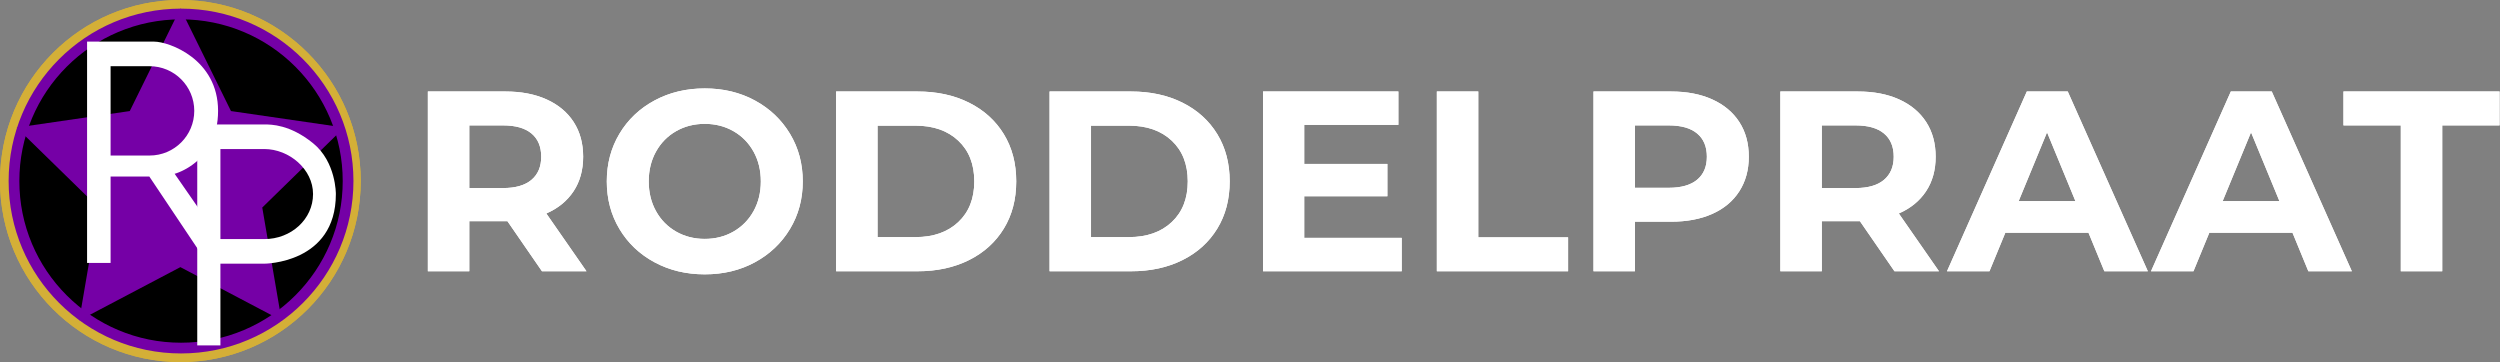
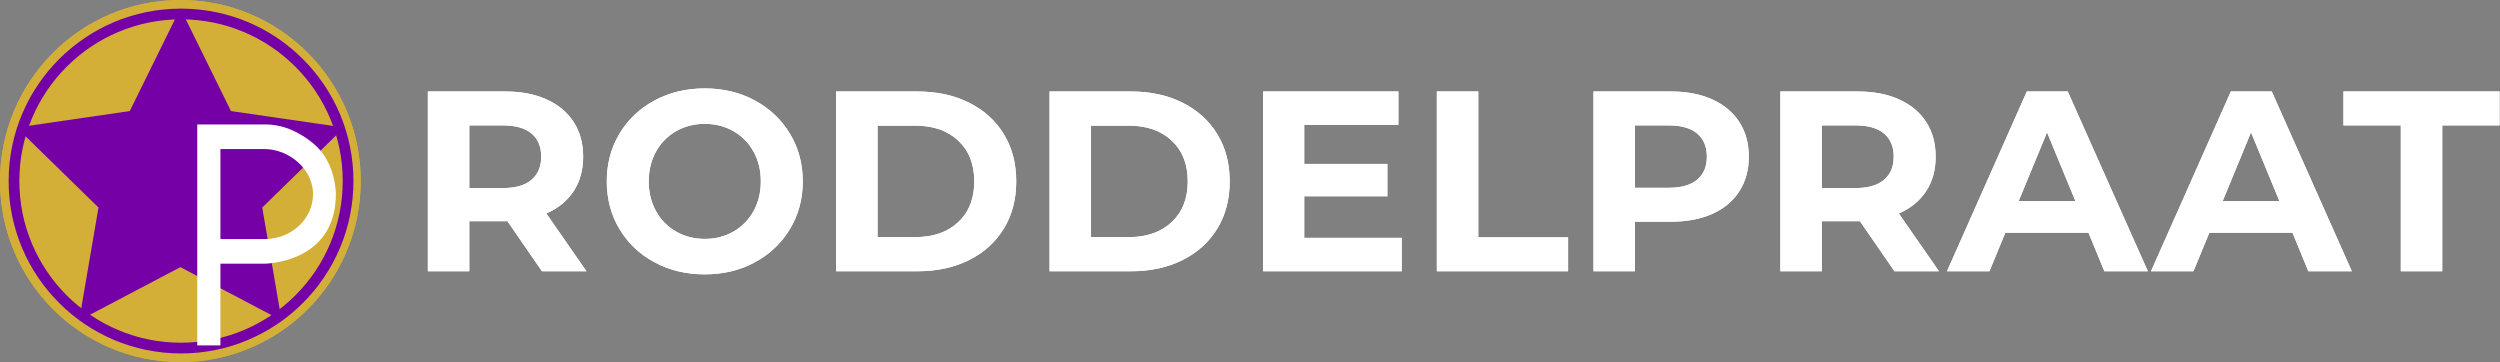
<svg xmlns="http://www.w3.org/2000/svg" width="290" height="42" viewBox="0 0 290 42" fill="none">
  <rect x="0" y="0" width="290" height="42" fill="#808080" stroke="none" />
  <g clip-path="url(#clip0_14_37)">
    <path d="M20.923 42C32.478 42 41.846 32.598 41.846 21C41.846 9.402 32.478 0 20.923 0C9.367 0 0 9.402 0 21C0 32.598 9.367 42 20.923 42Z" fill="#D4AF37" />
-     <path d="M20.923 40.069C31.416 40.069 39.922 31.532 39.922 21C39.922 10.469 31.416 1.931 20.923 1.931C10.43 1.931 1.924 10.469 1.924 21C1.924 31.532 10.43 40.069 20.923 40.069Z" fill="black" />
    <path d="M21.163 1.745C23.721 1.745 26.202 2.247 28.537 3.239C30.792 4.196 32.818 5.567 34.559 7.314C36.299 9.061 37.665 11.094 38.619 13.358C39.606 15.701 40.107 18.191 40.107 20.759C40.107 23.326 39.606 25.816 38.619 28.159C37.665 30.423 36.299 32.457 34.559 34.203C32.818 35.95 30.792 37.321 28.537 38.279C26.202 39.27 23.721 39.772 21.163 39.772C18.605 39.772 16.125 39.27 13.79 38.279C11.534 37.321 9.508 35.95 7.768 34.203C6.028 32.457 4.662 30.423 3.708 28.159C2.72 25.816 2.22 23.326 2.22 20.759C2.22 18.191 2.72 15.701 3.708 13.358C4.662 11.094 6.028 9.061 7.768 7.314C9.508 5.567 11.534 4.196 13.79 3.239C16.125 2.247 18.605 1.745 21.163 1.745ZM21.163 0.483C10.006 0.483 0.962 9.561 0.962 20.759C0.962 31.956 10.007 41.035 21.163 41.035C32.32 41.035 41.365 31.956 41.365 20.759C41.365 9.561 32.32 0.483 21.163 0.483Z" fill="#7400A6" />
    <path d="M20.923 0.966L26.794 12.884L39.922 14.795L30.422 24.073L32.665 37.172L20.923 30.987L9.181 37.172L11.424 24.073L1.924 14.795L15.052 12.884L20.923 0.966Z" fill="#7500A6" />
    <path d="M17.874 4.828C19.615 4.828 25.296 6.866 25.296 12.861C25.296 18.856 20.258 20.159 20.258 20.159L27.432 30.503H24.03L17.32 20.476H12.829V30.503H10.101V4.828H17.874ZM12.829 7.68V18.041H17.352C20.214 18.041 22.535 15.722 22.535 12.861C22.535 10 20.214 7.68 17.352 7.68H12.829Z" fill="white" />
    <path d="M30.654 14.435C31.45 14.435 33.627 14.435 36.313 16.612C38.999 18.789 38.96 22.511 38.96 22.511C38.96 30.587 30.655 30.587 30.655 30.587H25.568V40.069H22.881V14.435H30.654ZM36.313 22.511C36.313 19.626 33.541 17.288 30.654 17.288H25.568V27.735H30.654C33.776 27.735 36.313 25.432 36.313 22.511Z" fill="white" />
    <path d="M62.869 31.467L58.862 25.658H54.439V31.467H49.631V10.613H58.624C60.465 10.613 62.062 10.921 63.418 11.537C64.773 12.152 65.817 13.026 66.549 14.158C67.281 15.29 67.647 16.631 67.647 18.18C67.647 19.729 67.276 21.065 66.534 22.187C65.792 23.309 64.739 24.168 63.373 24.764L68.033 31.467H62.869ZM62.78 18.18C62.78 17.008 62.404 16.11 61.652 15.484C60.9 14.858 59.802 14.546 58.357 14.546H54.439V21.815H58.357C59.802 21.815 60.9 21.497 61.652 20.861C62.404 20.226 62.78 19.332 62.78 18.18ZM81.754 31.824C79.597 31.824 77.653 31.358 75.921 30.424C74.19 29.491 72.835 28.205 71.855 26.566C70.876 24.928 70.386 23.086 70.386 21.04C70.386 18.994 70.876 17.152 71.855 15.514C72.835 13.875 74.19 12.589 75.921 11.656C77.653 10.723 79.597 10.256 81.754 10.256C83.911 10.256 85.85 10.723 87.571 11.656C89.293 12.589 90.648 13.875 91.638 15.514C92.627 17.152 93.122 18.994 93.122 21.04C93.122 23.086 92.627 24.928 91.638 26.566C90.648 28.205 89.293 29.491 87.571 30.424C85.85 31.358 83.911 31.824 81.754 31.824ZM81.754 27.713C82.981 27.713 84.089 27.43 85.078 26.864C86.067 26.298 86.844 25.509 87.408 24.496C87.972 23.483 88.254 22.331 88.254 21.04C88.254 19.749 87.972 18.597 87.408 17.584C86.844 16.571 86.067 15.782 85.078 15.216C84.089 14.65 82.981 14.367 81.754 14.367C80.527 14.367 79.419 14.65 78.429 15.216C77.44 15.782 76.663 16.571 76.1 17.584C75.535 18.597 75.254 19.749 75.254 21.04C75.254 22.331 75.535 23.483 76.1 24.496C76.663 25.509 77.44 26.298 78.429 26.864C79.419 27.43 80.527 27.713 81.754 27.713ZM96.988 10.613H106.427C108.682 10.613 110.676 11.045 112.407 11.909C114.139 12.773 115.484 13.99 116.444 15.559C117.404 17.128 117.884 18.955 117.884 21.04C117.884 23.125 117.404 24.953 116.444 26.521C115.484 28.09 114.139 29.307 112.407 30.171C110.676 31.035 108.682 31.467 106.427 31.467H96.988V10.613ZM106.189 27.505C108.267 27.505 109.924 26.924 111.161 25.762C112.397 24.6 113.016 23.026 113.016 21.04C113.016 19.054 112.397 17.48 111.161 16.318C109.924 15.156 108.267 14.575 106.189 14.575H101.796V27.505H106.189ZM121.75 10.613H131.189C133.444 10.613 135.438 11.045 137.169 11.909C138.901 12.773 140.246 13.99 141.206 15.559C142.166 17.128 142.646 18.955 142.646 21.04C142.646 23.125 142.166 24.953 141.206 26.521C140.246 28.09 138.901 29.307 137.169 30.171C135.438 31.035 133.444 31.467 131.189 31.467H121.75V10.613ZM130.951 27.505C133.029 27.505 134.686 26.924 135.923 25.762C137.159 24.6 137.778 23.026 137.778 21.04C137.778 19.054 137.159 17.48 135.923 16.318C134.686 15.156 133.029 14.575 130.951 14.575H126.558V27.505H130.951ZM162.599 27.594V31.467H146.512V10.613H162.213V14.486H151.291V19.014H160.937V22.768H151.291V27.594H162.599ZM166.673 10.613H171.482V27.534H181.9V31.467H166.673V10.613ZM193.839 10.613C195.68 10.613 197.277 10.921 198.633 11.537C199.988 12.152 201.032 13.026 201.764 14.158C202.496 15.29 202.862 16.631 202.862 18.18C202.862 19.709 202.496 21.045 201.764 22.187C201.032 23.329 199.988 24.203 198.633 24.809C197.277 25.414 195.68 25.717 193.839 25.717H189.654V31.467H184.846V10.613H193.839ZM193.572 21.785C195.017 21.785 196.115 21.472 196.867 20.846C197.619 20.221 197.995 19.332 197.995 18.18C197.995 17.008 197.619 16.11 196.867 15.484C196.115 14.858 195.017 14.546 193.572 14.546H189.654V21.785H193.572ZM219.759 31.467L215.752 25.658H211.329V31.467H206.521V10.613H215.514C217.355 10.613 218.952 10.921 220.308 11.537C221.663 12.152 222.707 13.026 223.439 14.158C224.171 15.29 224.537 16.631 224.537 18.18C224.537 19.729 224.166 21.065 223.424 22.187C222.682 23.309 221.629 24.168 220.263 24.764L224.923 31.467H219.759ZM219.67 18.18C219.67 17.008 219.294 16.11 218.542 15.484C217.79 14.858 216.692 14.546 215.247 14.546H211.329V21.815H215.247C216.692 21.815 217.79 21.497 218.542 20.861C219.294 20.226 219.67 19.332 219.67 18.18ZM242.265 26.998H232.619L230.778 31.467H225.851L235.112 10.613H239.861L249.151 31.467H244.105L242.265 26.998ZM240.751 23.334L237.457 15.35L234.162 23.334H240.751ZM265.929 26.998H256.282L254.442 31.467H249.515L258.776 10.613H263.525L272.815 31.467H267.769L265.929 26.998ZM264.415 23.334L261.12 15.35L257.826 23.334H264.415ZM278.492 14.546H271.843V10.613H289.949V14.546H283.3V31.467H278.492V14.546Z" fill="white" />
    <path d="M20.923 42C32.478 42 41.846 32.598 41.846 21C41.846 9.402 32.478 0 20.923 0C9.367 0 0 9.402 0 21C0 32.598 9.367 42 20.923 42Z" fill="#D4AF37" />
-     <path d="M20.923 40.069C31.416 40.069 39.922 31.532 39.922 21C39.922 10.469 31.416 1.931 20.923 1.931C10.43 1.931 1.924 10.469 1.924 21C1.924 31.532 10.43 40.069 20.923 40.069Z" fill="black" />
    <path d="M21 2.245C23.532 2.245 25.989 2.741 28.3 3.718C30.533 4.663 32.539 6.016 34.262 7.738C35.984 9.461 37.337 11.467 38.282 13.7C39.259 16.011 39.755 18.468 39.755 21C39.755 23.532 39.259 25.989 38.282 28.3C37.337 30.533 35.984 32.539 34.262 34.262C32.539 35.984 30.533 37.337 28.3 38.282C25.989 39.259 23.532 39.755 21 39.755C18.468 39.755 16.011 39.259 13.7 38.282C11.467 37.337 9.461 35.984 7.738 34.262C6.016 32.539 4.663 30.533 3.718 28.3C2.741 25.989 2.245 23.532 2.245 21C2.245 18.468 2.741 16.011 3.718 13.7C4.663 11.467 6.016 9.461 7.738 7.738C9.461 6.016 11.467 4.663 13.7 3.718C16.011 2.741 18.468 2.245 21 2.245ZM21 1C9.954 1 1 9.955 1 21C1 32.045 9.955 41 21 41C32.045 41 41 32.045 41 21C41 9.955 32.046 1 21 1Z" fill="#7400A6" />
    <path d="M20.923 0.966L26.794 12.884L39.922 14.795L30.422 24.073L32.665 37.172L20.923 30.987L9.181 37.172L11.424 24.073L1.924 14.795L15.052 12.884L20.923 0.966Z" fill="#7500A6" />
-     <path d="M17.874 4.828C19.615 4.828 25.296 6.866 25.296 12.861C25.296 18.856 20.258 20.159 20.258 20.159L27.432 30.503H24.03L17.32 20.476H12.829V30.503H10.101V4.828H17.874ZM12.829 7.68V18.041H17.352C20.214 18.041 22.535 15.722 22.535 12.861C22.535 10 20.214 7.68 17.352 7.68H12.829Z" fill="white" />
    <path d="M30.654 14.435C31.45 14.435 33.627 14.435 36.313 16.612C38.999 18.789 38.96 22.511 38.96 22.511C38.96 30.587 30.655 30.587 30.655 30.587H25.568V40.069H22.881V14.435H30.654ZM36.313 22.511C36.313 19.626 33.541 17.288 30.654 17.288H25.568V27.735H30.654C33.776 27.735 36.313 25.432 36.313 22.511Z" fill="white" />
    <path d="M62.869 31.467L58.862 25.658H54.439V31.467H49.631V10.613H58.624C60.465 10.613 62.062 10.921 63.418 11.537C64.773 12.152 65.817 13.026 66.549 14.158C67.281 15.29 67.647 16.631 67.647 18.18C67.647 19.729 67.276 21.065 66.534 22.187C65.792 23.309 64.739 24.168 63.373 24.764L68.033 31.467H62.869ZM62.78 18.18C62.78 17.008 62.404 16.11 61.652 15.484C60.9 14.858 59.802 14.546 58.357 14.546H54.439V21.815H58.357C59.802 21.815 60.9 21.497 61.652 20.861C62.404 20.226 62.78 19.332 62.78 18.18ZM81.754 31.824C79.597 31.824 77.653 31.358 75.921 30.424C74.19 29.491 72.835 28.205 71.855 26.566C70.876 24.928 70.386 23.086 70.386 21.04C70.386 18.994 70.876 17.152 71.855 15.514C72.835 13.875 74.19 12.589 75.921 11.656C77.653 10.723 79.597 10.256 81.754 10.256C83.911 10.256 85.85 10.723 87.571 11.656C89.293 12.589 90.648 13.875 91.638 15.514C92.627 17.152 93.122 18.994 93.122 21.04C93.122 23.086 92.627 24.928 91.638 26.566C90.648 28.205 89.293 29.491 87.571 30.424C85.85 31.358 83.911 31.824 81.754 31.824ZM81.754 27.713C82.981 27.713 84.089 27.43 85.078 26.864C86.067 26.298 86.844 25.509 87.408 24.496C87.972 23.483 88.254 22.331 88.254 21.04C88.254 19.749 87.972 18.597 87.408 17.584C86.844 16.571 86.067 15.782 85.078 15.216C84.089 14.65 82.981 14.367 81.754 14.367C80.527 14.367 79.419 14.65 78.429 15.216C77.44 15.782 76.663 16.571 76.1 17.584C75.535 18.597 75.254 19.749 75.254 21.04C75.254 22.331 75.535 23.483 76.1 24.496C76.663 25.509 77.44 26.298 78.429 26.864C79.419 27.43 80.527 27.713 81.754 27.713ZM96.988 10.613H106.427C108.682 10.613 110.676 11.045 112.407 11.909C114.139 12.773 115.484 13.99 116.444 15.559C117.404 17.128 117.884 18.955 117.884 21.04C117.884 23.125 117.404 24.953 116.444 26.521C115.484 28.09 114.139 29.307 112.407 30.171C110.676 31.035 108.682 31.467 106.427 31.467H96.988V10.613ZM106.189 27.505C108.267 27.505 109.924 26.924 111.161 25.762C112.397 24.6 113.016 23.026 113.016 21.04C113.016 19.054 112.397 17.48 111.161 16.318C109.924 15.156 108.267 14.575 106.189 14.575H101.796V27.505H106.189ZM121.75 10.613H131.189C133.444 10.613 135.438 11.045 137.169 11.909C138.901 12.773 140.246 13.99 141.206 15.559C142.166 17.128 142.646 18.955 142.646 21.04C142.646 23.125 142.166 24.953 141.206 26.521C140.246 28.09 138.901 29.307 137.169 30.171C135.438 31.035 133.444 31.467 131.189 31.467H121.75V10.613ZM130.951 27.505C133.029 27.505 134.686 26.924 135.923 25.762C137.159 24.6 137.778 23.026 137.778 21.04C137.778 19.054 137.159 17.48 135.923 16.318C134.686 15.156 133.029 14.575 130.951 14.575H126.558V27.505H130.951ZM162.599 27.594V31.467H146.512V10.613H162.213V14.486H151.291V19.014H160.937V22.768H151.291V27.594H162.599ZM166.673 10.613H171.482V27.534H181.9V31.467H166.673V10.613ZM193.839 10.613C195.68 10.613 197.277 10.921 198.633 11.537C199.988 12.152 201.032 13.026 201.764 14.158C202.496 15.29 202.862 16.631 202.862 18.18C202.862 19.709 202.496 21.045 201.764 22.187C201.032 23.329 199.988 24.203 198.633 24.809C197.277 25.414 195.68 25.717 193.839 25.717H189.654V31.467H184.846V10.613H193.839ZM193.572 21.785C195.017 21.785 196.115 21.472 196.867 20.846C197.619 20.221 197.995 19.332 197.995 18.18C197.995 17.008 197.619 16.11 196.867 15.484C196.115 14.858 195.017 14.546 193.572 14.546H189.654V21.785H193.572ZM219.759 31.467L215.752 25.658H211.329V31.467H206.521V10.613H215.514C217.355 10.613 218.952 10.921 220.308 11.537C221.663 12.152 222.707 13.026 223.439 14.158C224.171 15.29 224.537 16.631 224.537 18.18C224.537 19.729 224.166 21.065 223.424 22.187C222.682 23.309 221.629 24.168 220.263 24.764L224.923 31.467H219.759ZM219.67 18.18C219.67 17.008 219.294 16.11 218.542 15.484C217.79 14.858 216.692 14.546 215.247 14.546H211.329V21.815H215.247C216.692 21.815 217.79 21.497 218.542 20.861C219.294 20.226 219.67 19.332 219.67 18.18ZM242.265 26.998H232.619L230.778 31.467H225.851L235.112 10.613H239.861L249.151 31.467H244.105L242.265 26.998ZM240.751 23.334L237.457 15.35L234.162 23.334H240.751ZM265.929 26.998H256.282L254.442 31.467H249.515L258.776 10.613H263.525L272.815 31.467H267.769L265.929 26.998ZM264.415 23.334L261.12 15.35L257.826 23.334H264.415ZM278.492 14.546H271.843V10.613H289.949V14.546H283.3V31.467H278.492V14.546Z" fill="white" />
  </g>
  <defs>
    <clipPath id="clip0_14_37">
      <rect width="290" height="42" fill="white" />
    </clipPath>
  </defs>
</svg>